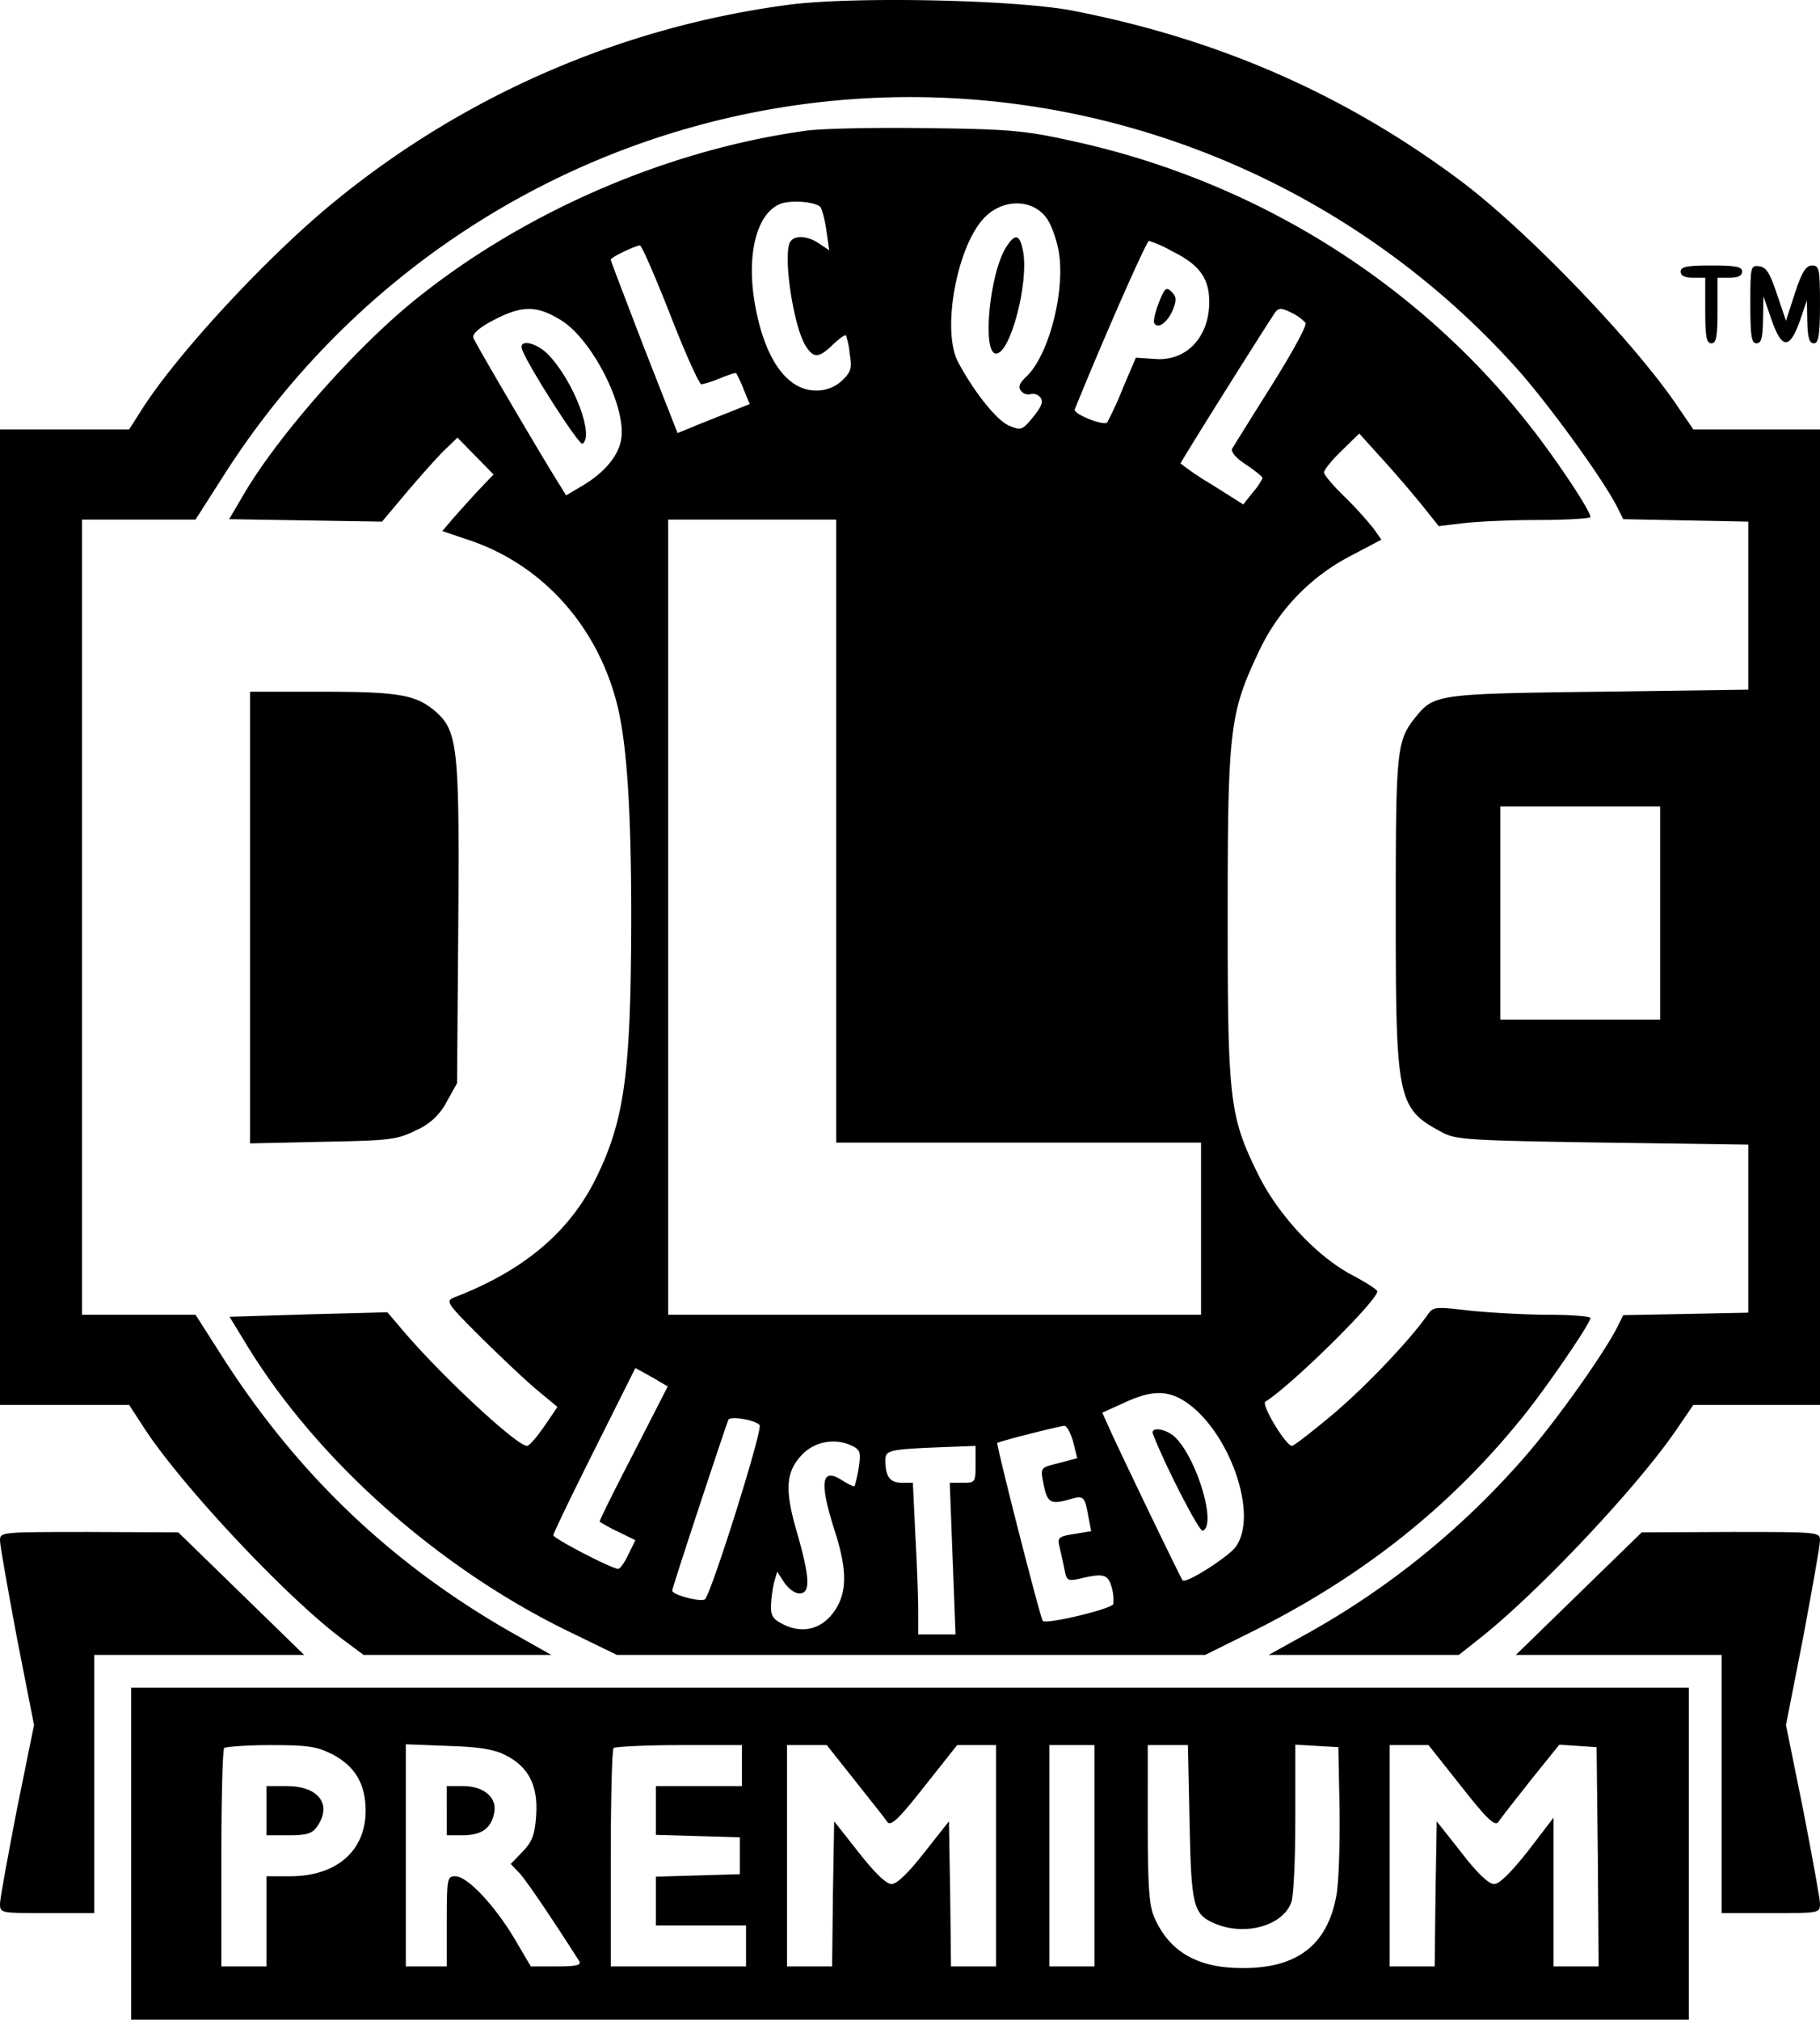
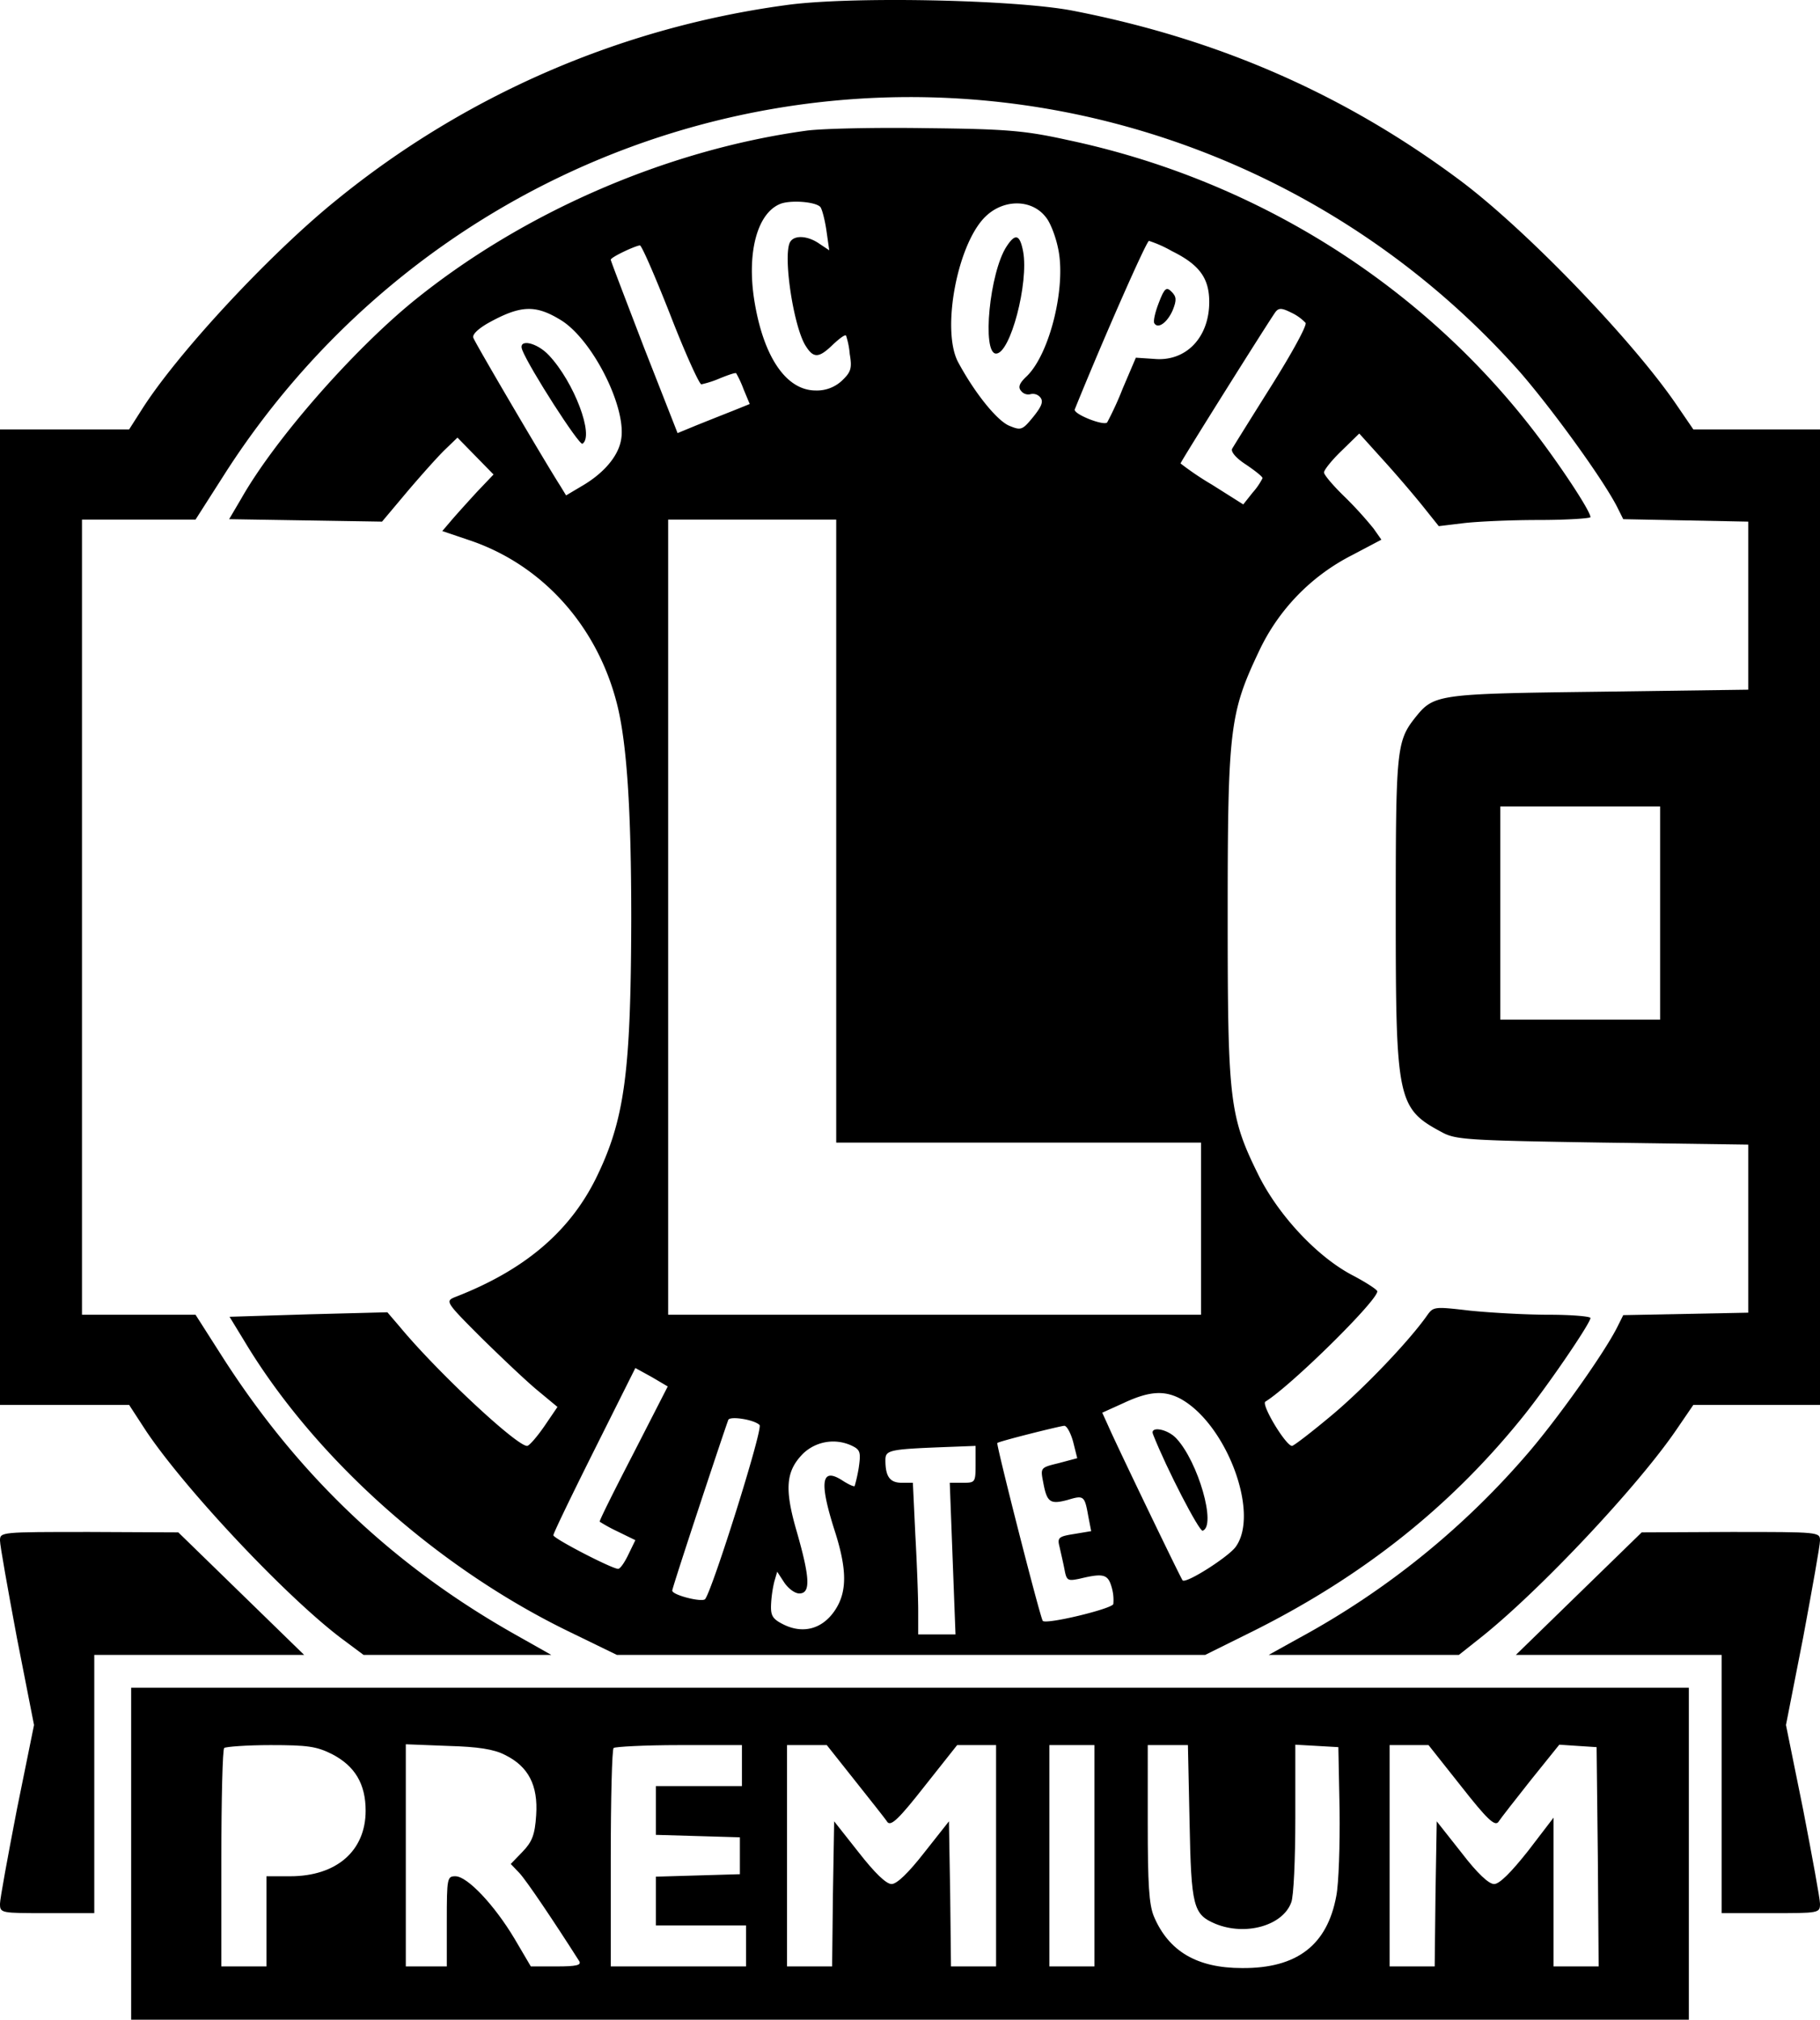
<svg xmlns="http://www.w3.org/2000/svg" id="Layer_1" data-name="Layer 1" viewBox="0 0 444 492.77">
  <title>dlc-logo-2-(1)333</title>
  <path d="M191.6,1.5A220.52,220.52,0,0,0,82,49.1C65.8,62.2,43.2,86.5,34.5,100.3l-3,4.7H0V343H31.5l4.1,6.3c9.5,14.2,34,40.3,47.6,50.6l5.5,4.1h45.8l-8.5-4.8c-29.7-16.7-53-38.7-71.6-67.7L47.7,321H20V127H47.7l7.6-11.9c45.3-70,128.6-104.4,209.5-86.5A199.62,199.62,0,0,1,370.8,91c7.9,9.1,20,25.8,23.6,32.7l1.6,3.2,15.3.3,15.2.3v41L390,169c-39.8.5-40.2.6-44.9,6.5-4.4,5.6-4.6,8.1-4.6,47.5,0,46,.4,47.7,11.5,53.6,3.2,1.7,6.8,1.9,39,2.4l35.5.5v41l-15.2.3-15.3.3-1.6,3.2c-3.2,6.2-13.5,20.8-20.9,29.6A198.14,198.14,0,0,1,316.7,400l-7.2,4h46.4l5.8-4.6C376,387.9,399.6,362.8,409,349l4.1-6H444V105H413.1L409,99c-10.7-15.7-36.5-42.5-52.6-54.6C328.2,23.3,297.2,9.7,261.5,2.8,247.2.1,206.9-.7,191.6,1.5ZM405,223v26H366V197h39Z" transform="translate(0 -0.23)" />
  <path d="M196.8,32.1c-34.3,4.7-69.6,20.1-96.3,41.9-14.8,12.2-33.4,33.4-41.6,47.8l-3,5.1,18.7.3,18.6.3,6.3-7.5c3.5-4.1,7.6-8.7,9.2-10.2l2.9-2.8,4.4,4.5,4.4,4.5-4,4.2c-2.2,2.4-5,5.5-6.2,6.9l-2.3,2.7,6.5,2.2c17.7,5.9,31.2,20.7,36.1,39.9,2.4,9.4,3.5,25.6,3.5,52.6-.1,37.6-1.6,49-8.7,63.4-6.5,13-17.5,22.3-34.3,28.8-2.4,1-2.3,1.2,6.5,10,5,4.9,11.1,10.7,13.8,12.9l4.7,3.9-3.2,4.7c-1.8,2.6-3.7,4.8-4.2,4.8-2.5.1-22-18.1-31.1-29.1l-3-3.5-19.2.5-19.3.6,3.6,5.9c17.2,28.7,47.3,55.5,79.6,71.1l11.3,5.5H294l12.3-6.1c26.2-13.2,47.3-29.9,64.8-51.5,5.9-7.2,16.9-23.3,16.9-24.6,0-.4-4.6-.8-10.2-.8s-14.3-.5-19.2-1c-8.6-1-8.9-1-10.4,1.1-4.4,6.3-15.6,18-23.4,24.5-4.9,4.1-9.2,7.4-9.6,7.4-1.5,0-7.6-10.1-6.5-10.8,6.3-3.9,27.3-24.6,27.3-26.9,0-.4-2.6-2.1-5.8-3.8-8.6-4.4-18-14.4-23-24.2-7.3-14.7-7.7-18.2-7.7-63.8,0-45.4.5-49.3,7.6-64.3a50.22,50.22,0,0,1,22.7-23.5l7.2-3.8-1.9-2.7a92.05,92.05,0,0,0-7-7.7c-2.8-2.7-5.1-5.4-5.1-6s1.9-3,4.3-5.3l4.3-4.2,6.5,7.2c3.6,4,7.9,9.1,9.7,11.4l3.2,4,5.8-.7c3.1-.4,11.4-.8,18.5-.8s12.7-.4,12.7-.7c0-1.5-7.6-13-14.1-21.4-27.7-35.8-68-61-113.4-70.6-10.4-2.3-14.9-2.7-34.5-2.9C213.6,31.3,200.5,31.6,196.8,32.1Zm3.3,18.6c.4.4,1.1,3,1.5,5.7l.7,4.9-2.4-1.6c-3-2.1-6.5-2.2-7.3-.1-1.5,4,1.1,20.7,4,25.1,1.9,3,3.2,2.9,6.6-.4,1.5-1.4,2.9-2.5,3.2-2.2a19.86,19.86,0,0,1,.9,4.5c.6,3.5.3,4.4-1.9,6.5a8.92,8.92,0,0,1-6.4,2.4c-7.2,0-12.8-8.2-15-22.1-1.8-11.5.7-21.1,6.3-23.4C192.7,49,198.8,49.4,200.1,50.7Zm55.1,2.6c1,1.2,2.3,4.5,2.9,7.4,2.1,9.3-2,26-7.7,31.4-1.7,1.6-2.1,2.6-1.3,3.5a2.2,2.2,0,0,0,2.3.8,2.35,2.35,0,0,1,2.4.8c.8,1,.3,2.2-1.7,4.7-2.7,3.3-3,3.4-5.9,2.2s-8.3-7.8-12.4-15.4c-4.3-7.8-.2-29.5,6.9-35.9C245.2,48.7,251.9,48.9,255.2,53.3Zm30.7,8.2c6.7,3.3,9.1,6.6,9.1,12.4,0,8.7-5.7,14.6-13.4,13.9l-4.5-.3L273.9,95a79.19,79.19,0,0,1-3.8,8.3c-.9.9-8.4-2.1-7.9-3.2,7-17.3,17.5-41.1,18.1-41.1A29.67,29.67,0,0,1,285.9,61.5ZM163.5,77c3.6,9.3,7.1,17,7.6,17a24.69,24.69,0,0,0,4.6-1.5c2-.8,3.7-1.4,3.9-1.2a26.22,26.22,0,0,1,1.8,3.9l1.5,3.6-4.2,1.7c-2.3.9-6.3,2.5-8.8,3.5l-4.6,1.9L157.1,85c-4.4-11.5-8.1-21.1-8.1-21.4,0-.6,5.7-3.3,7.1-3.5C156.5,60,159.8,67.6,163.5,77Zm-26.4,1.5c7.7,5,15.9,21.5,14.4,29.1-.7,4-4.3,8.2-9.7,11.3l-3.7,2.2-1.4-2.3c-3.6-5.6-20.8-34.9-21.2-36.1-.4-.8,1.1-2.2,3.5-3.6C127.1,74.6,130.7,74.5,137.1,78.5Zm181.4.5c.4.6-3.4,7.5-8.3,15.3s-9.2,14.7-9.6,15.4.9,2.3,3.4,3.9c2.2,1.5,4,2.9,4,3.3a16.08,16.08,0,0,1-2.4,3.5l-2.3,2.9-7.6-4.8a72.26,72.26,0,0,1-7.7-5.2c0-.4,21.9-35.3,23.2-37,.8-1,1.6-.9,3.8.2A11.6,11.6,0,0,1,318.5,79ZM204,203v76h89v42H163V127h41ZM154.5,354.9c-4.7,9.1-8.4,16.5-8.2,16.6a41.53,41.53,0,0,0,4.4,2.4L155,376l-1.7,3.5c-.9,1.9-2,3.5-2.5,3.5-1.5,0-15.8-7.4-15.8-8.2,0-.5,4.5-9.8,10-20.8l10-20,4,2.2,3.9,2.3Zm133.3-13.5c11.3,6,19.7,28.1,13.6,36.3-1.9,2.5-12.1,9-12.9,8.1-.4-.4-16.2-33.2-18.1-37.6l-1.5-3.3,5.3-2.4C280.2,339.7,283.9,339.4,287.8,341.4Zm-102.5,6.5c.9.9-11.6,40.6-13.3,42.5-.8.8-8-1-8-2.1,0-.8,13.2-40.6,13.7-41.7C178.3,345.7,184,346.6,185.3,347.9Zm76.5,4.1,1,4-4.5,1.2c-4.5,1.1-4.5,1.1-3.8,4.7.9,4.9,1.7,5.4,5.9,4.3,4-1.2,4.2-1.1,5.1,4l.7,3.6-4.2.7c-3.8.6-4.1.9-3.5,3.2.3,1.4.9,3.9,1.2,5.5.5,2.7.8,2.8,3.7,2.2,5.8-1.4,6.9-1.1,7.8,2.1a11,11,0,0,1,.4,4.1c-.5,1.2-16.3,5-17.2,4.1-.6-.6-11.4-43-11.1-43.4s15.1-4.1,16.3-4.2C260.2,348,261.2,349.8,261.8,352Zm-53.7,1.1c1.8.9,1.9,1.7,1.4,5.2a38.42,38.42,0,0,1-1,4.5c-.2.2-1.5-.4-2.9-1.3-5.2-3.4-5.8.1-2.1,11.8,3.2,9.8,3.2,15.3.2,19.8s-7.6,5.8-12.3,3.6c-2.9-1.4-3.4-2.2-3.3-4.9a30.09,30.09,0,0,1,.8-5.7l.7-2.4,1.7,2.6c1,1.5,2.6,2.7,3.7,2.7,2.8,0,2.6-3.8-.6-15-3.1-10.6-2.7-14.9,1.6-19.2A10.63,10.63,0,0,1,208.1,353.1Zm29.9,4.4c0,4.4-.1,4.5-3.1,4.5h-3.2l.7,18.5.7,18.5H224v-5.8c0-3.1-.3-11.4-.7-18.5l-.6-12.7H220c-2.9,0-4-1.5-4-5.5,0-2.6.9-2.7,16.8-3.3l5.2-.2Z" transform="translate(0 -0.23)" />
  <path d="M245.6,60.3c-4.2,6.3-6.1,26.2-2.6,26.2s8-17.3,6.6-24.9C248.8,57.4,247.7,57.1,245.6,60.3Z" transform="translate(0 -0.23)" />
  <path d="M282.7,74.1c-.9,2.3-1.4,4.5-1.1,5,.9,1.5,3.2-.2,4.5-3.2,1-2.5.9-3.3-.3-4.5S284.1,70.4,282.7,74.1Z" transform="translate(0 -0.23)" />
  <path d="M127.4,85.6c1.7,4.4,13.9,23.4,14.7,22.9,2.9-1.9-2-15-8.2-21.6C130.9,83.7,126.3,82.8,127.4,85.6Z" transform="translate(0 -0.23)" />
  <path d="M281.3,350.2c3.3,8.4,11.3,23.8,12.1,23.5,3.4-1.2-1.1-16.8-6.4-22.5C284.8,348.8,280.4,348.1,281.3,350.2Z" transform="translate(0 -0.23)" />
-   <path d="M410,66.5q0,1.5,3,1.5h3v8c0,6.4.3,8,1.5,8s1.5-1.6,1.5-8V68h3q3,0,3-1.5c0-1.2-1.5-1.5-7.5-1.5S410,65.3,410,66.5Z" transform="translate(0 -0.23)" />
-   <path d="M427,74.4c0,7.9.3,9.6,1.5,9.6s1.5-1.3,1.6-5.8l.1-5.7,2,5.8c2.5,7.2,4.4,7.2,6.9.2l1.7-5,.1,5.2c.1,4,.5,5.3,1.6,5.3s1.5-1.7,1.5-9.5c0-8.7-.2-9.5-1.9-9.5-1.5,0-2.5,1.5-4.2,6.7l-2.2,6.8L433.5,72c-1.7-5.1-2.6-6.6-4.3-6.8C427.1,64.9,427,65.2,427,74.4Z" transform="translate(0 -0.23)" />
-   <path d="M61,224.1v55.1l17.8-.4c16.5-.3,18-.5,22.7-2.8a15.1,15.1,0,0,0,7.5-7l2.5-4.5.3-38.8c.3-43.5-.1-47.2-5.8-52.1-4.7-3.9-9-4.6-27.7-4.6H61Z" transform="translate(0 -0.23)" />
  <path d="M0,376.1c0,1.2,1.9,11.8,4.1,23.6l4.2,21.4L4.1,441.8C1.9,453.2,0,463.5,0,464.7c0,2.3.2,2.3,11.5,2.3H23V404H74.2L58.8,389,43.5,374.1,21.8,374C.2,374,0,374,0,376.1Z" transform="translate(0 -0.23)" />
  <path d="M385.2,389l-15.4,15H420v63h12c11.8,0,12,0,12-2.3,0-1.2-1.9-11.5-4.1-22.9l-4.2-20.7,4.2-21.4c2.2-11.8,4.1-22.4,4.1-23.6,0-2.1-.2-2.1-21.7-2.1l-21.8.1Z" transform="translate(0 -0.23)" />
  <path d="M32,452.5V493H412V412H32Zm49-24.3c5.6,2.9,8.2,7.3,8.2,13.8,0,9.8-7.1,16-18.4,16H65v22H54V453.7c0-14.5.3-26.7.7-27s5.4-.7,11.3-.7C75,426,77.2,426.3,81,428.2Zm42.2.2c5.7,2.8,8.1,7.4,7.6,14.7-.3,4.8-1,6.5-3.3,8.9l-2.9,3,2.1,2.2c1.7,1.8,8.3,11.6,14.6,21.5.6,1-.7,1.3-5.5,1.3h-6.3l-4-6.8C120.6,465,114,458,111.1,458c-2,0-2.1.4-2.1,11v11H99V425.8l10.3.4C116.6,426.4,120.5,427,123.2,428.4ZM181,431v5H160v11.9l10.3.3,10.2.3v9l-10.2.3-10.3.3V470h22v10H149V453.7c0-14.5.3-26.7.7-27s7.5-.7,16-.7H181Zm27.6,3.7c3.8,4.8,7.4,9.3,7.9,10.1.9,1,2.8-.8,9-8.7l8-10.1H243v54H232l-.2-17.7-.3-17.7-6,7.6c-3.9,5-6.7,7.7-8,7.7s-4.1-2.7-8-7.7l-6-7.6-.3,17.7L203,480H192V426h9.7ZM267,453v27H256V426h11Zm23.2-8.3c.4,20.8.9,22.6,6.3,24.9,7.3,3,16.4.5,18.5-5.2.6-1.4,1-10.6,1-20.5v-18l5.3.3,5.2.3.3,15.4c.1,8.4-.2,17.9-.8,20.9-2.2,12-9.6,17.7-23,17.6-11,0-17.9-4.1-21.5-12.6-1.2-2.9-1.5-7.9-1.5-22.8V426h9.8Zm66.3-8.6c6.2,7.9,8.1,9.7,9,8.7.5-.8,4.1-5.4,7.9-10.2l7-8.7,4.5.3,4.6.3.3,26.7L390,480H379V443.7l-6.2,8.1c-4.2,5.3-7,8.1-8.3,8.1s-4.1-2.6-8-7.7l-6-7.6-.3,17.7L350,480H339V426h9.5Z" transform="translate(0 -0.23)" />
-   <path d="M65,442v6h5.4c4.5,0,5.8-.4,7-2.2,3.7-5.3.3-9.8-7.4-9.8H65Z" transform="translate(0 -0.23)" />
-   <path d="M109,442v6h3.8c4.5,0,6.9-1.5,7.7-5.2,1-3.8-2.3-6.8-7.5-6.8h-4Z" transform="translate(0 -0.23)" />
</svg>